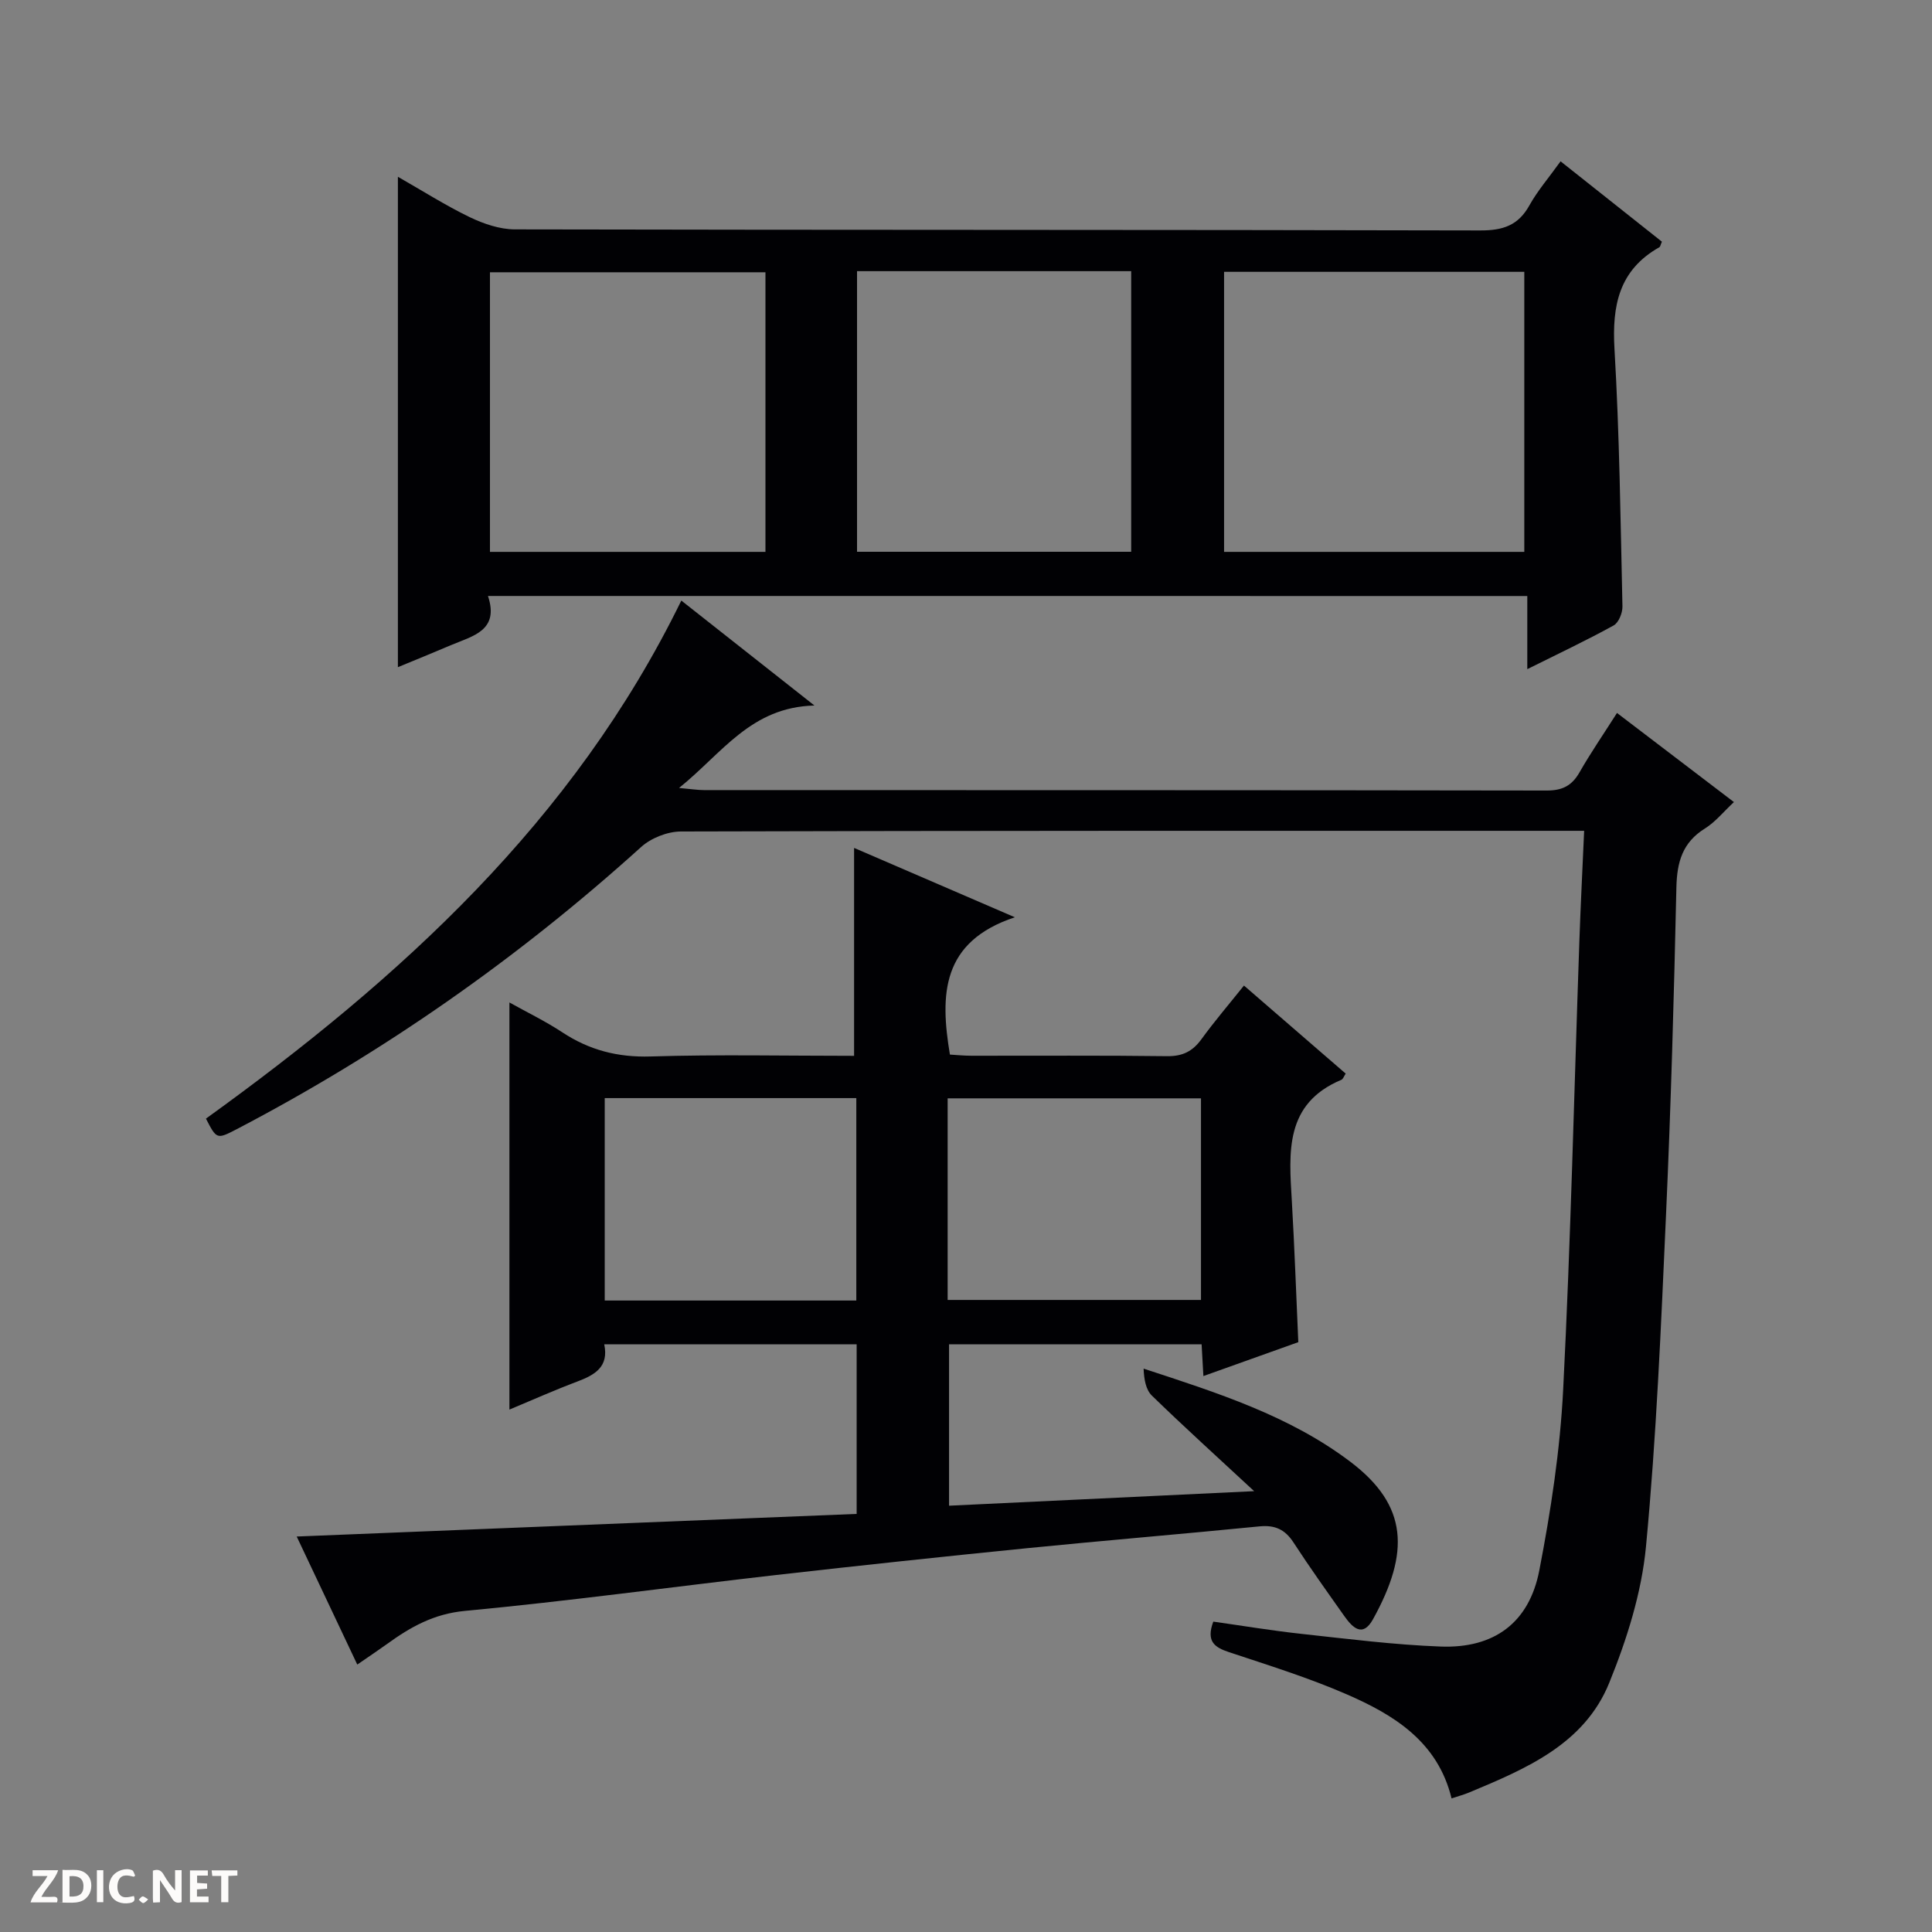
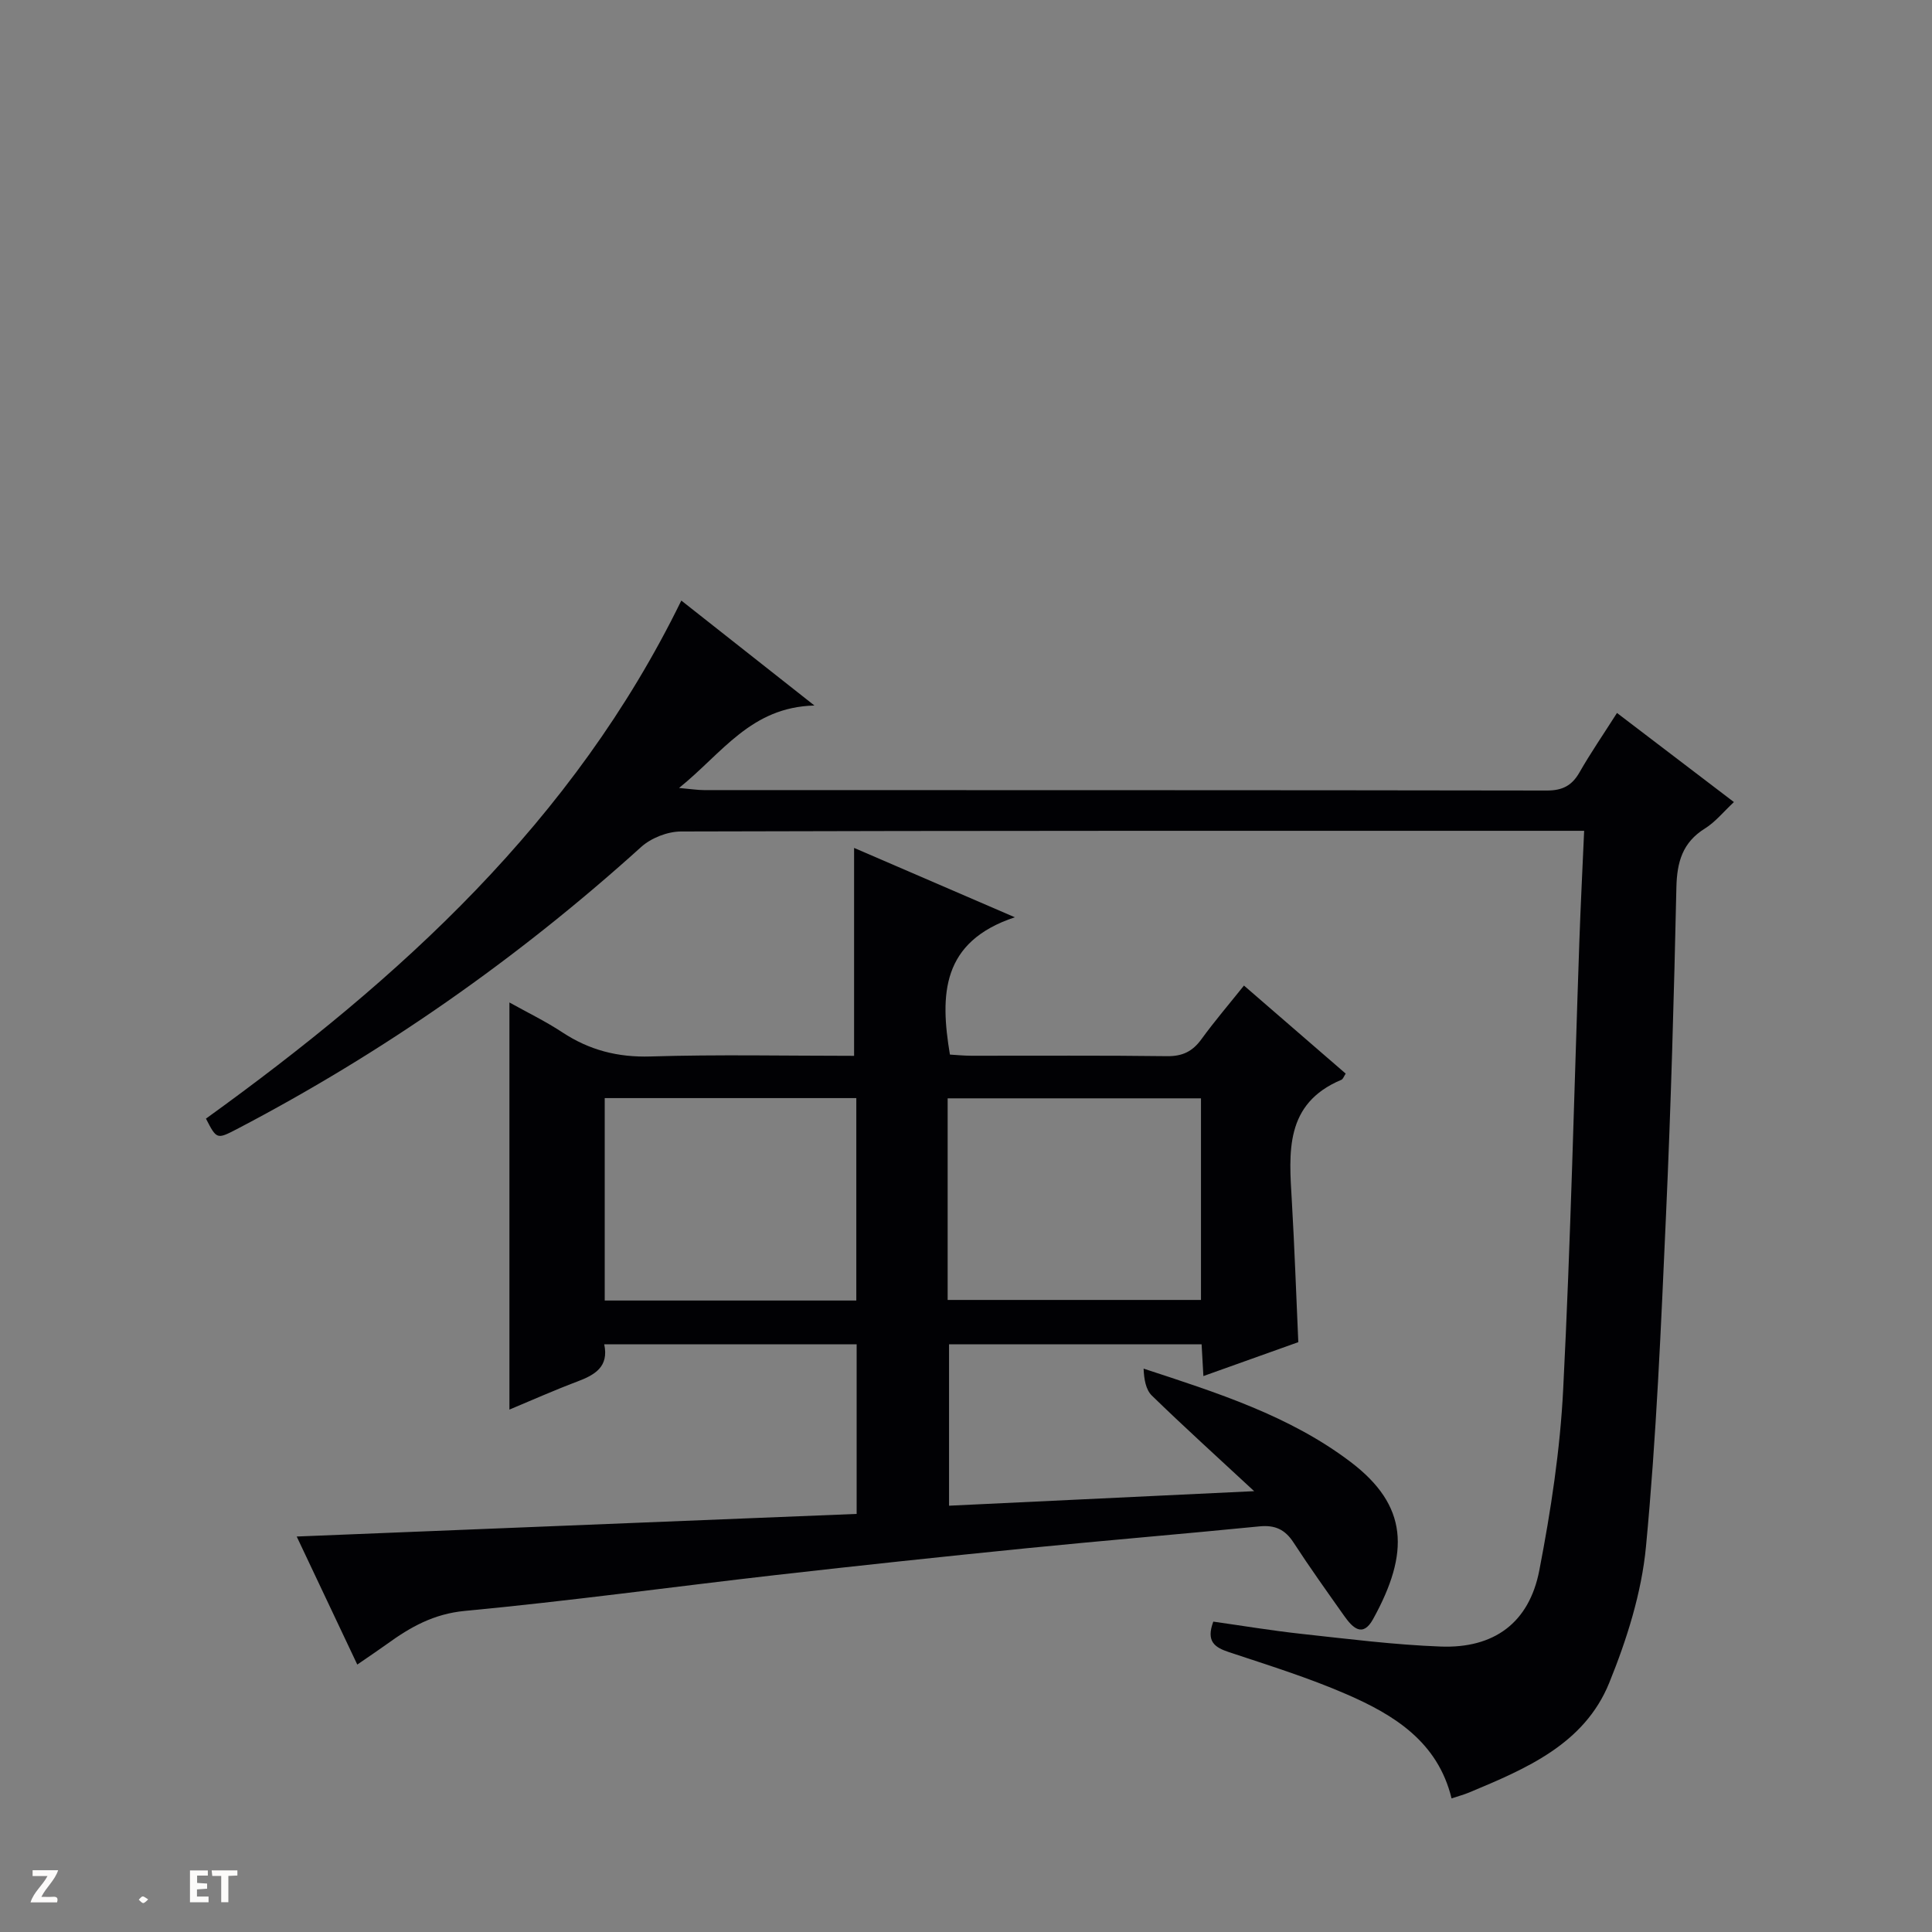
<svg xmlns="http://www.w3.org/2000/svg" enable-background="new 0 0 400 400" viewBox="0 0 400 400">
  <rect x="0" y="0" width="400" height="400" fill="#808080" stroke="none" />
  <g fill="#fcfbfa">
-     <path d="m37.59 393.81c-.92.31-1.52.05-2-.78-.7-1.2-1.52-2.34-2.47-3.78v4.59c-.55.03-.95.05-1.41.07-.03-.37-.06-.64-.06-.91 0-1.91 0-3.81 0-5.7 1.13-.41 1.77-.03 2.29.91.62 1.11 1.38 2.14 2.31 3.19v-4.2h1.35v6.61z" />
-     <path d="m12.94 393.88v-6.75c1.9.19 3.93-.54 5.37 1.29.8 1.01.78 2.88.03 3.97-1.37 1.97-3.4 1.51-6.4 1.49m2.45-1.22c2.04.12 2.92-.58 2.89-2.21-.03-1.51-.98-2.19-2.89-2z" />
    <path d="m11.81 393.87h-5.49c.68-2.18 2.47-3.48 3.51-5.45h-3.08v-1.21h5.29c-.71 2.13-2.44 3.48-3.47 5.51.86 0 1.63.04 2.39-.01.79-.05 1.14.21.85 1.16" />
    <path d="m39.33 393.86v-6.61h3.7v1.07h-2.22v1.52c.68.04 1.34.09 2.07.13v1.07c-.72.05-1.38.09-2.1.14v1.48h2.4v1.19h-3.85z" />
-     <path d="m27.71 388.56c-1.15-.3-2.46-.61-3.1.64-.37.73-.41 1.93-.06 2.67.63 1.35 1.99.93 3.17.68.35.94-.01 1.32-.93 1.46-1.62.25-3.05-.27-3.76-1.48-.73-1.24-.6-3.03.31-4.17.88-1.11 2.71-1.7 4-1.16.32.13.44.74.65 1.12-.1.08-.19.16-.28.24" />
    <path d="m49.15 387.24v1.07c-.59.02-1.17.05-1.87.08v5.44h-1.48v-5.44h-1.85c-.05-.4-.08-.73-.13-1.15z" />
-     <path d="m20.06 387.21h1.33v6.62h-1.33z" />
    <path d="m30.68 393.25c-.39.38-.8.79-1.05.76-.32-.05-.6-.45-.9-.7.26-.24.51-.64.8-.67.29-.04.62.3 1.15.61" />
  </g>
  <path d="m73.97 344.63c-4.22-8.93-8.24-17.41-12.54-26.51 39.02-1.57 77.4-3.12 115.93-4.68 0-12.23 0-23.51 0-35.11-17.45 0-34.67 0-52.26 0 .99 4.65-1.93 6.33-5.57 7.7-4.78 1.8-9.46 3.89-14.06 5.81 0-28.05 0-55.79 0-84.29 3.71 2.07 7.48 3.89 10.95 6.18 5.6 3.69 11.48 5.21 18.28 5 13.97-.43 27.97-.13 42.13-.13 0-14.47 0-28.63 0-43.05 10.38 4.48 20.99 9.06 33.28 14.36-15.23 5.06-15.51 16.03-13.44 28.43 1.26.07 2.86.24 4.46.24 13.5.02 26.99-.09 40.49.09 3.2.04 5.28-.98 7.12-3.51 2.72-3.74 5.73-7.26 8.81-11.11 7.19 6.23 14.1 12.21 21.06 18.23-.36.54-.54 1.13-.89 1.28-11.8 4.95-10.85 15.04-10.26 25.09.56 9.6.89 19.21 1.34 29.23-6.41 2.29-12.92 4.62-19.65 7.02-.13-2.32-.24-4.3-.37-6.58-17.33 0-34.6 0-52.29 0v33.42c20.62-.98 41.09-1.96 63.17-3.01-7.76-7.2-14.58-13.37-21.18-19.79-1.26-1.23-1.62-3.38-1.71-5.58 15.31 5.02 30.24 9.76 42.83 19.3 11.95 9.05 12.3 18.78 4.67 32.58-2.18 3.94-4.3 1.67-5.98-.7-3.55-5.02-7.13-10.03-10.48-15.18-1.75-2.7-3.84-3.66-7.05-3.34-16.04 1.59-32.11 2.92-48.15 4.52-17.36 1.74-34.7 3.59-52.03 5.56-21.45 2.45-42.85 5.4-64.33 7.42-6.45.61-11.28 3.34-16.13 6.86-1.87 1.34-3.77 2.61-6.15 4.25zm103.32-117.28c-17.59 0-34.8 0-52.09 0v41.91h52.09c0-14.06 0-27.79 0-41.91zm18.91 41.79h52.45c0-14.2 0-27.95 0-41.74-17.64 0-34.99 0-52.45 0z" fill="#010104" />
-   <path d="m101.03 123.39c2.39 7.2-3.17 8.27-7.66 10.18-3.63 1.55-7.29 3.03-10.99 4.56 0-33.91 0-67.38 0-101.53 5.09 2.9 9.83 5.92 14.85 8.35 2.87 1.38 6.21 2.53 9.35 2.54 66.63.14 133.26.06 199.9.22 4.67.01 7.85-1.02 10.16-5.18 1.68-3.02 3.99-5.69 6.46-9.13 7.14 5.66 14.09 11.17 20.98 16.64-.28.61-.32 1.03-.54 1.15-8.34 4.72-9.8 12.05-9.28 21.03 1.04 17.75 1.25 35.55 1.65 53.33.03 1.34-.78 3.36-1.82 3.94-5.62 3.1-11.44 5.84-17.88 9.05 0-5.35 0-10.05 0-15.14-71.85-.01-143.18-.01-215.18-.01zm214.56-9.13c0-19.53 0-38.74 0-57.98-20.92 0-41.49 0-62.16 0v57.98zm-214.15 0h57.04c0-19.52 0-38.71 0-57.89-19.21 0-38.08 0-57.04 0zm76-58.12v58.1h56.76c0-19.55 0-38.76 0-58.1-19.03 0-37.68 0-56.76 0z" fill="#010104" />
  <path d="m42.64 231.6c40.18-28.98 76.07-61.51 98.42-107.26 9.06 7.15 17.73 13.98 27.56 21.73-13.17.33-19.03 9.82-28.03 17.07 2.5.22 3.83.44 5.16.44 58.16.02 116.32-.01 174.47.09 3.27.01 5.23-1.01 6.81-3.78 2.3-4.03 4.95-7.87 7.75-12.28 8.1 6.17 15.96 12.16 24.21 18.45-2.17 2.02-3.85 4.13-6 5.47-4.65 2.89-5.79 6.95-5.91 12.17-.5 22.62-1.13 45.25-2.15 67.86-1.03 22.91-1.98 45.85-4.15 68.67-.91 9.56-3.96 19.2-7.6 28.17-5.16 12.73-17.25 17.8-29.02 22.72-1.06.44-2.19.74-3.63 1.22-2.85-11.72-11.89-17.29-21.76-21.57-7.89-3.43-16.17-6-24.35-8.72-2.97-.99-4.74-2.22-3.22-6.31 5.97.84 12.11 1.87 18.3 2.54 9.57 1.04 19.15 2.26 28.76 2.62 11.07.42 18.34-4.91 20.44-15.78 2.39-12.36 4.31-24.93 4.94-37.48 1.57-30.9 2.27-61.85 3.35-92.78.26-7.43.64-14.85.99-22.85-2.47 0-4.25 0-6.03 0-60.32 0-120.65-.04-180.97.14-2.79.01-6.19 1.35-8.26 3.23-25.45 23-53.3 42.51-83.7 58.4-4.14 2.15-4.17 2.1-6.38-2.18z" fill="#010104" />
</svg>